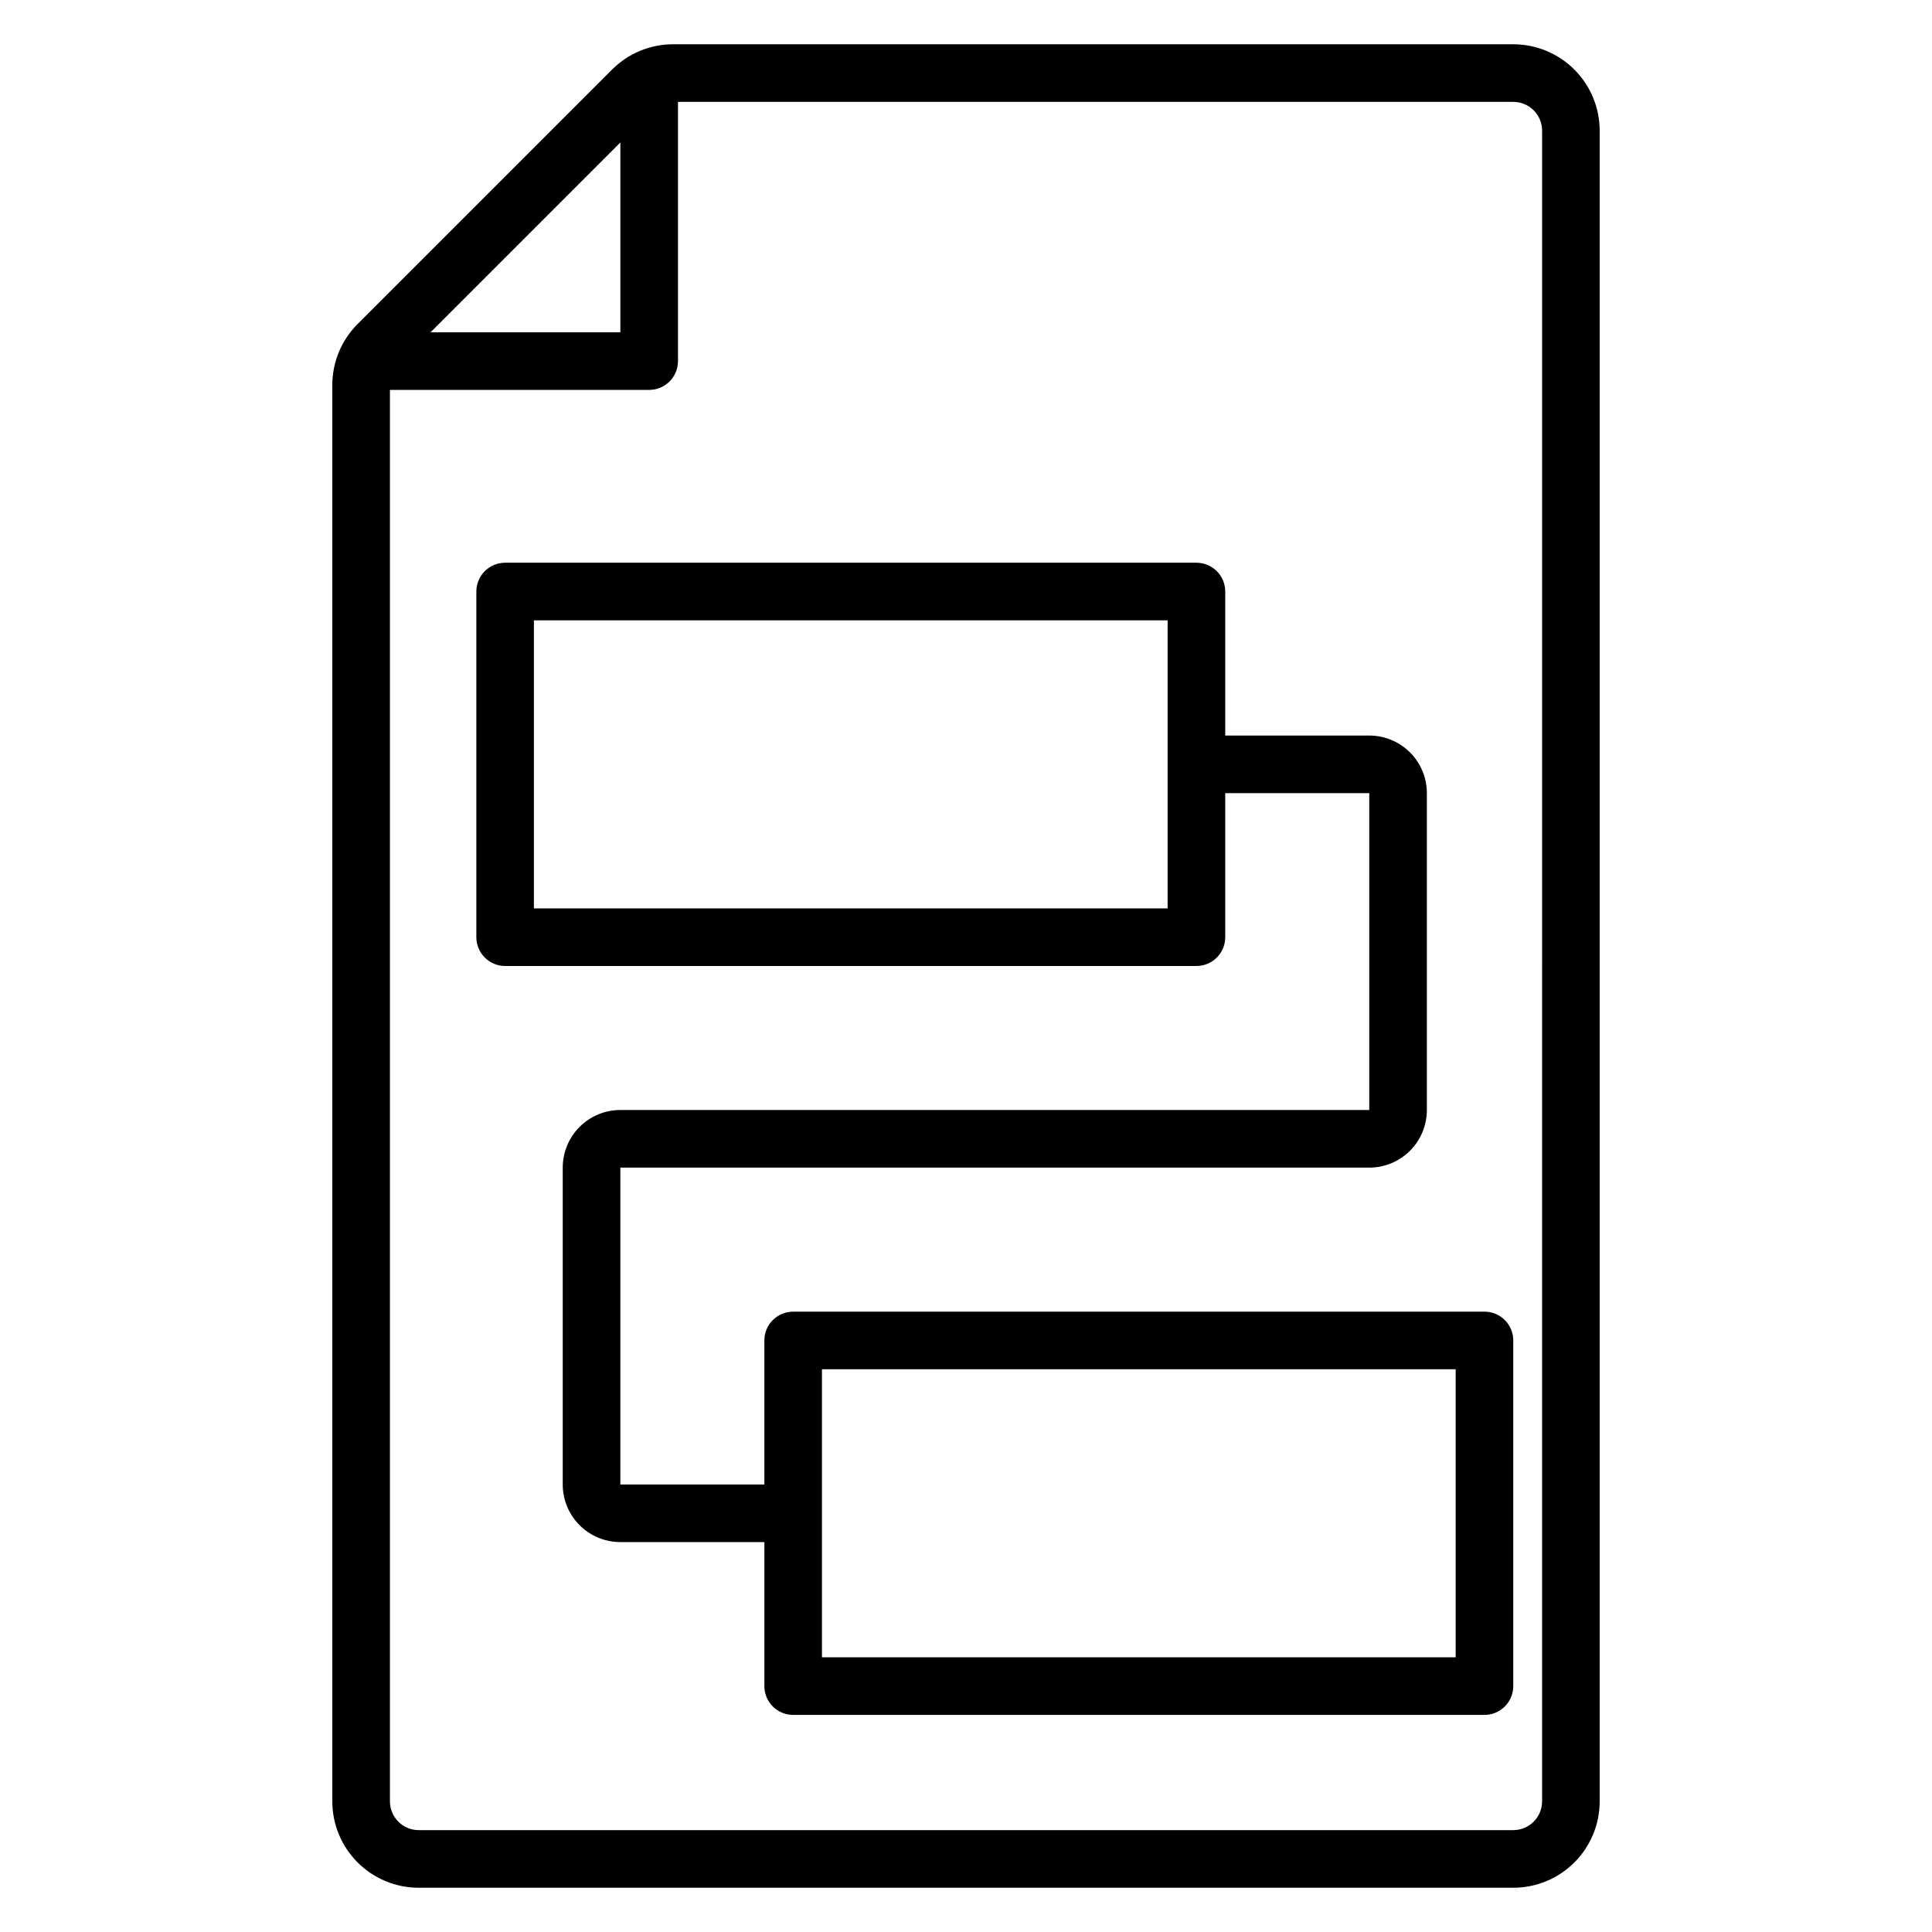
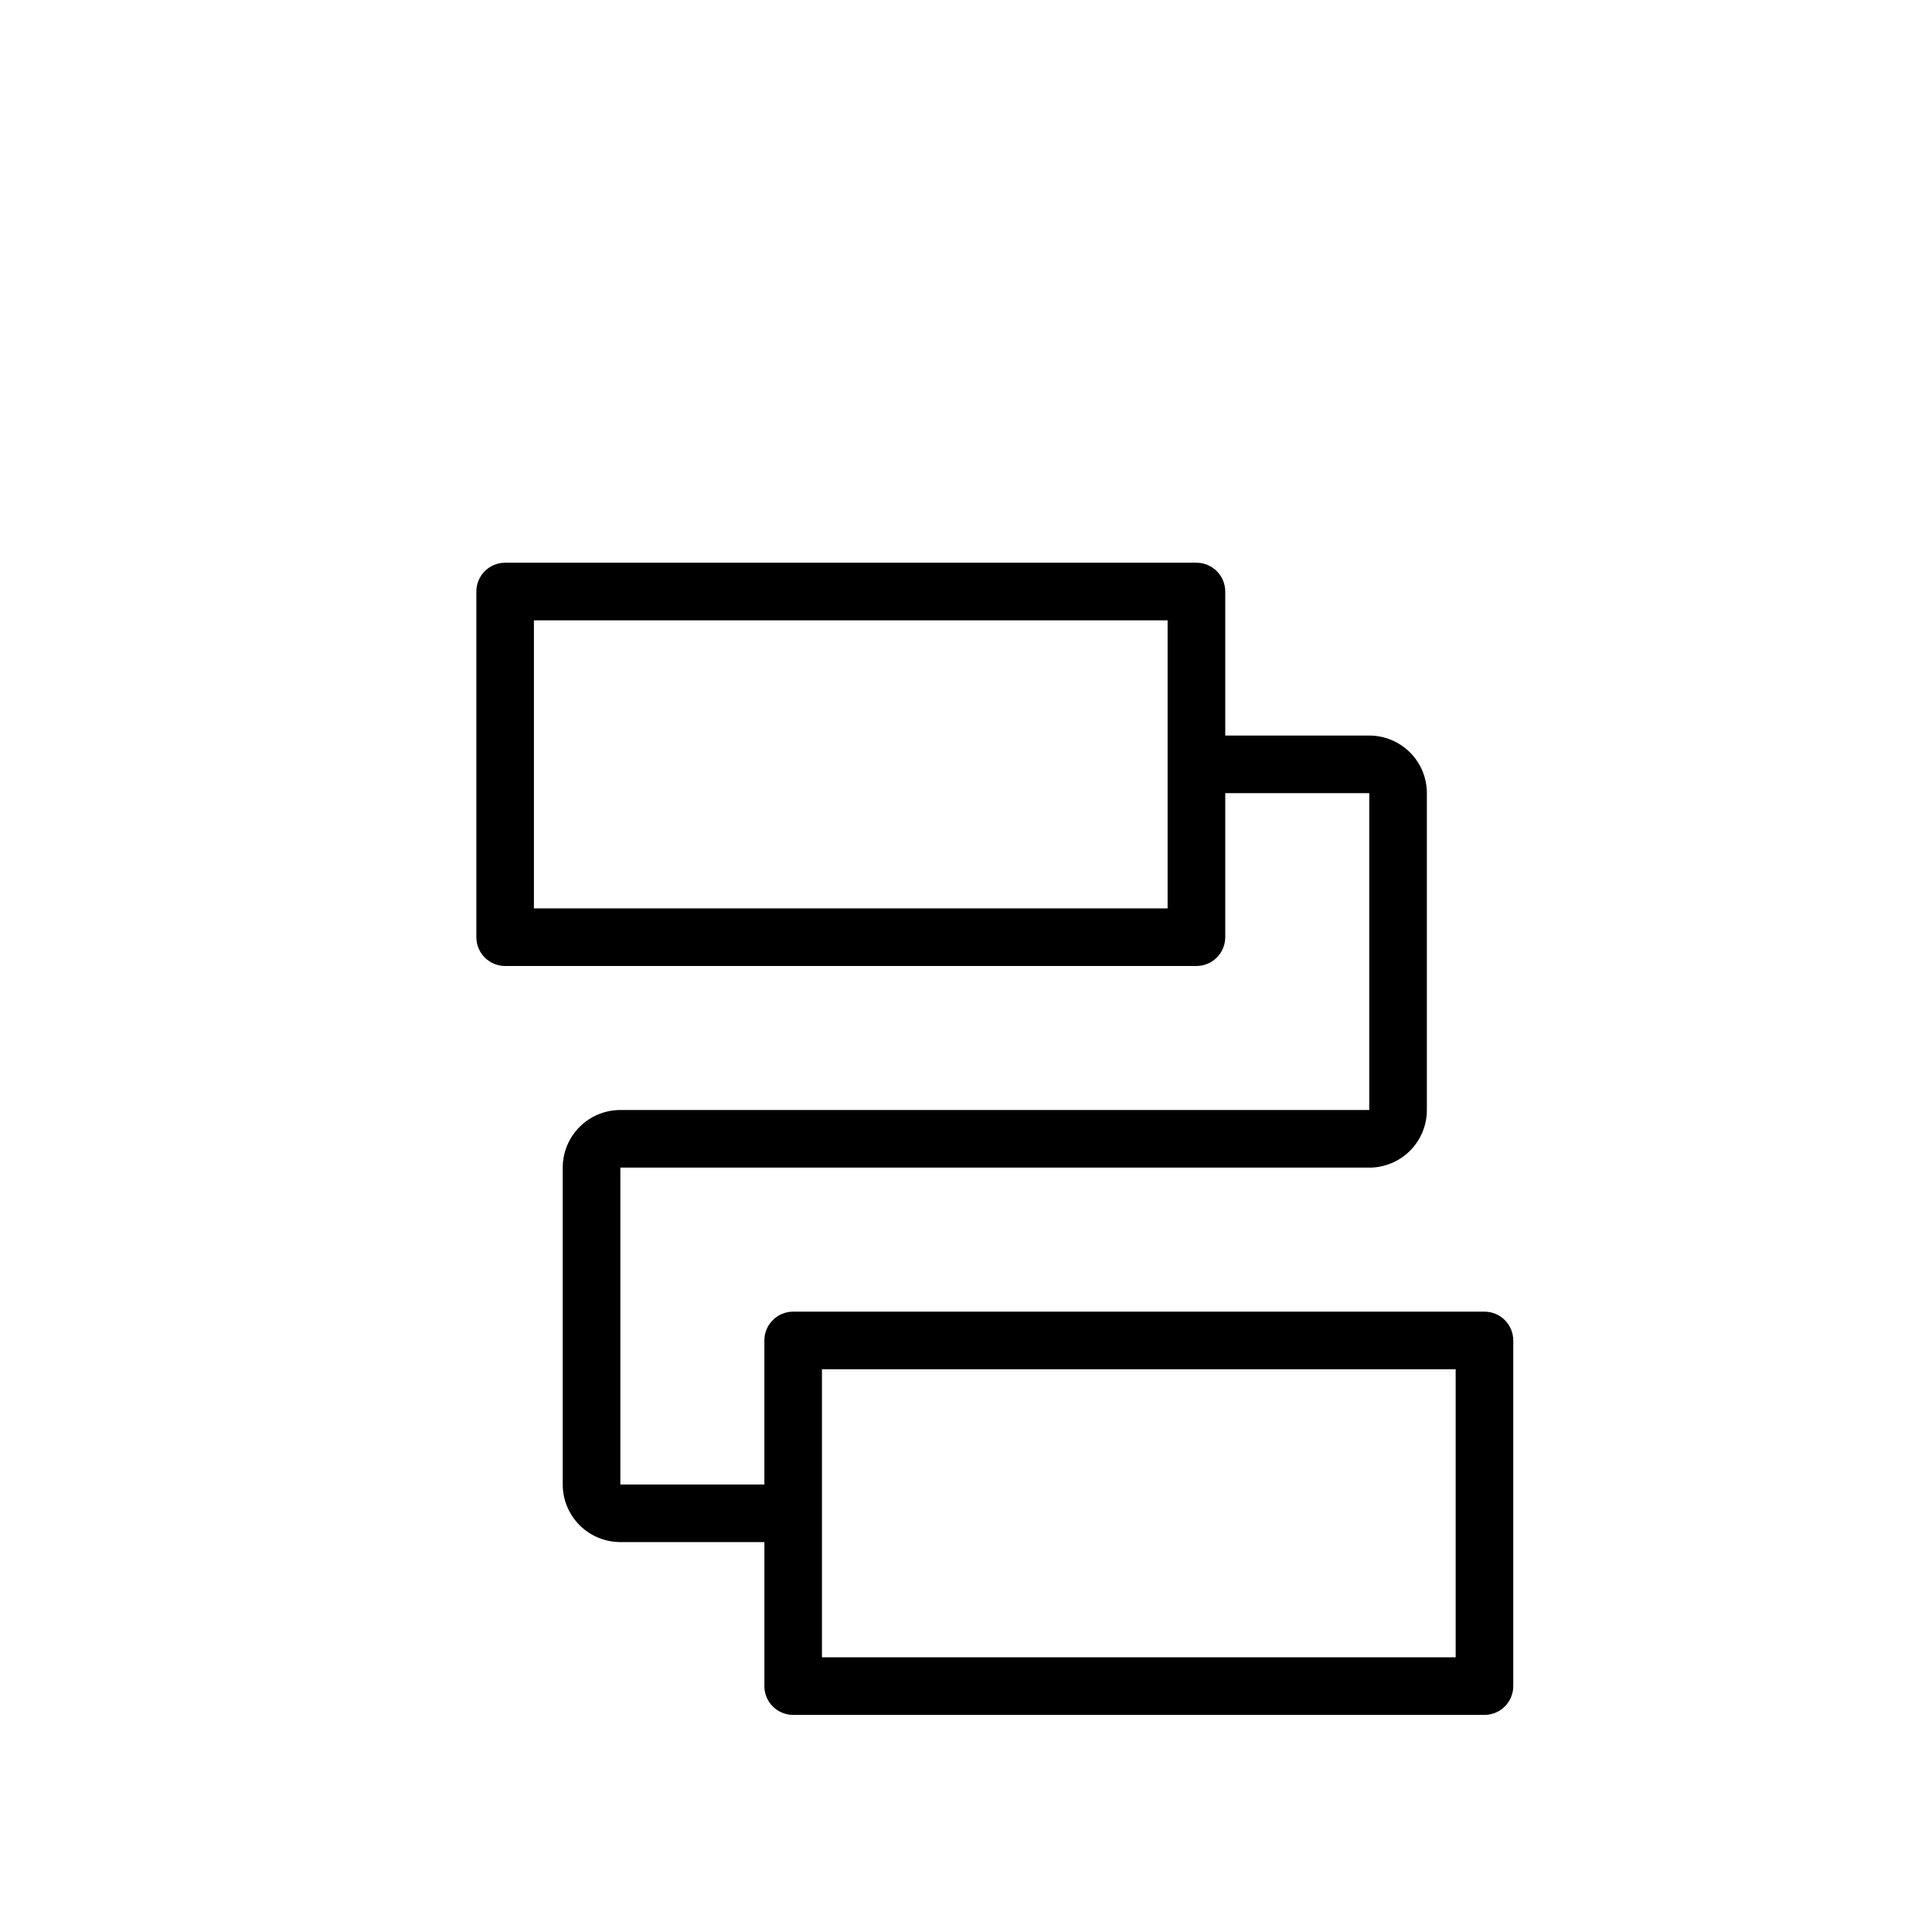
<svg xmlns="http://www.w3.org/2000/svg" fill="#000000" width="800px" height="800px" version="1.1" viewBox="144 144 512 512">
  <g>
-     <path d="m545.04 155.73h-222.67c-6.074 0.008-11.895 2.422-16.184 6.719l-67.402 67.402c-4.297 4.293-6.715 10.113-6.719 16.184v375.34c0 6.07 2.414 11.898 6.707 16.191s10.121 6.707 16.191 6.707h290.07c6.074 0 11.898-2.414 16.191-6.707 4.297-4.293 6.707-10.121 6.707-16.191v-442.74c0-6.074-2.41-11.898-6.707-16.195-4.293-4.293-10.117-6.707-16.191-6.707zm-236.64 26.031v50.305h-50.305zm244.27 439.61c0 2.023-0.805 3.965-2.234 5.394-1.434 1.434-3.375 2.238-5.398 2.238h-290.07c-4.215 0-7.633-3.418-7.633-7.633v-374.04h68.703c2.023 0 3.965-0.805 5.398-2.234 1.43-1.434 2.234-3.375 2.234-5.398v-68.699h221.37c2.023 0 3.965 0.801 5.398 2.234 1.43 1.43 2.234 3.371 2.234 5.398z" />
    <path d="m537.4 491.6h-183.2c-4.219 0-7.637 3.418-7.637 7.633v38.168h-38.164v-83.969h198.47c4.051 0 7.934-1.609 10.797-4.473 2.863-2.863 4.469-6.746 4.469-10.797v-83.965c0-4.051-1.605-7.934-4.469-10.797-2.863-2.863-6.746-4.473-10.797-4.473h-38.168v-38.168c0-2.023-0.805-3.965-2.234-5.394-1.434-1.434-3.375-2.238-5.398-2.238h-183.2c-4.215 0-7.633 3.418-7.633 7.633v91.602c0 2.027 0.805 3.969 2.234 5.398 1.434 1.434 3.375 2.238 5.398 2.238h183.2c2.023 0 3.965-0.805 5.398-2.238 1.43-1.43 2.234-3.371 2.234-5.398v-38.164h38.168v83.965h-198.47c-4.051 0-7.934 1.609-10.797 4.473-2.863 2.863-4.473 6.746-4.473 10.797v83.969c0 4.047 1.609 7.93 4.473 10.793 2.863 2.863 6.746 4.473 10.797 4.473h38.168v38.168h-0.004c0 2.023 0.805 3.965 2.238 5.398 1.43 1.43 3.371 2.234 5.398 2.234h183.2c2.023 0 3.965-0.805 5.394-2.234 1.434-1.434 2.238-3.375 2.238-5.398v-91.602c0-2.023-0.805-3.965-2.238-5.398-1.43-1.43-3.371-2.234-5.394-2.234zm-83.969-106.87h-167.94v-76.332h167.94zm76.336 198.47h-167.94v-76.336h167.94z" />
  </g>
</svg>